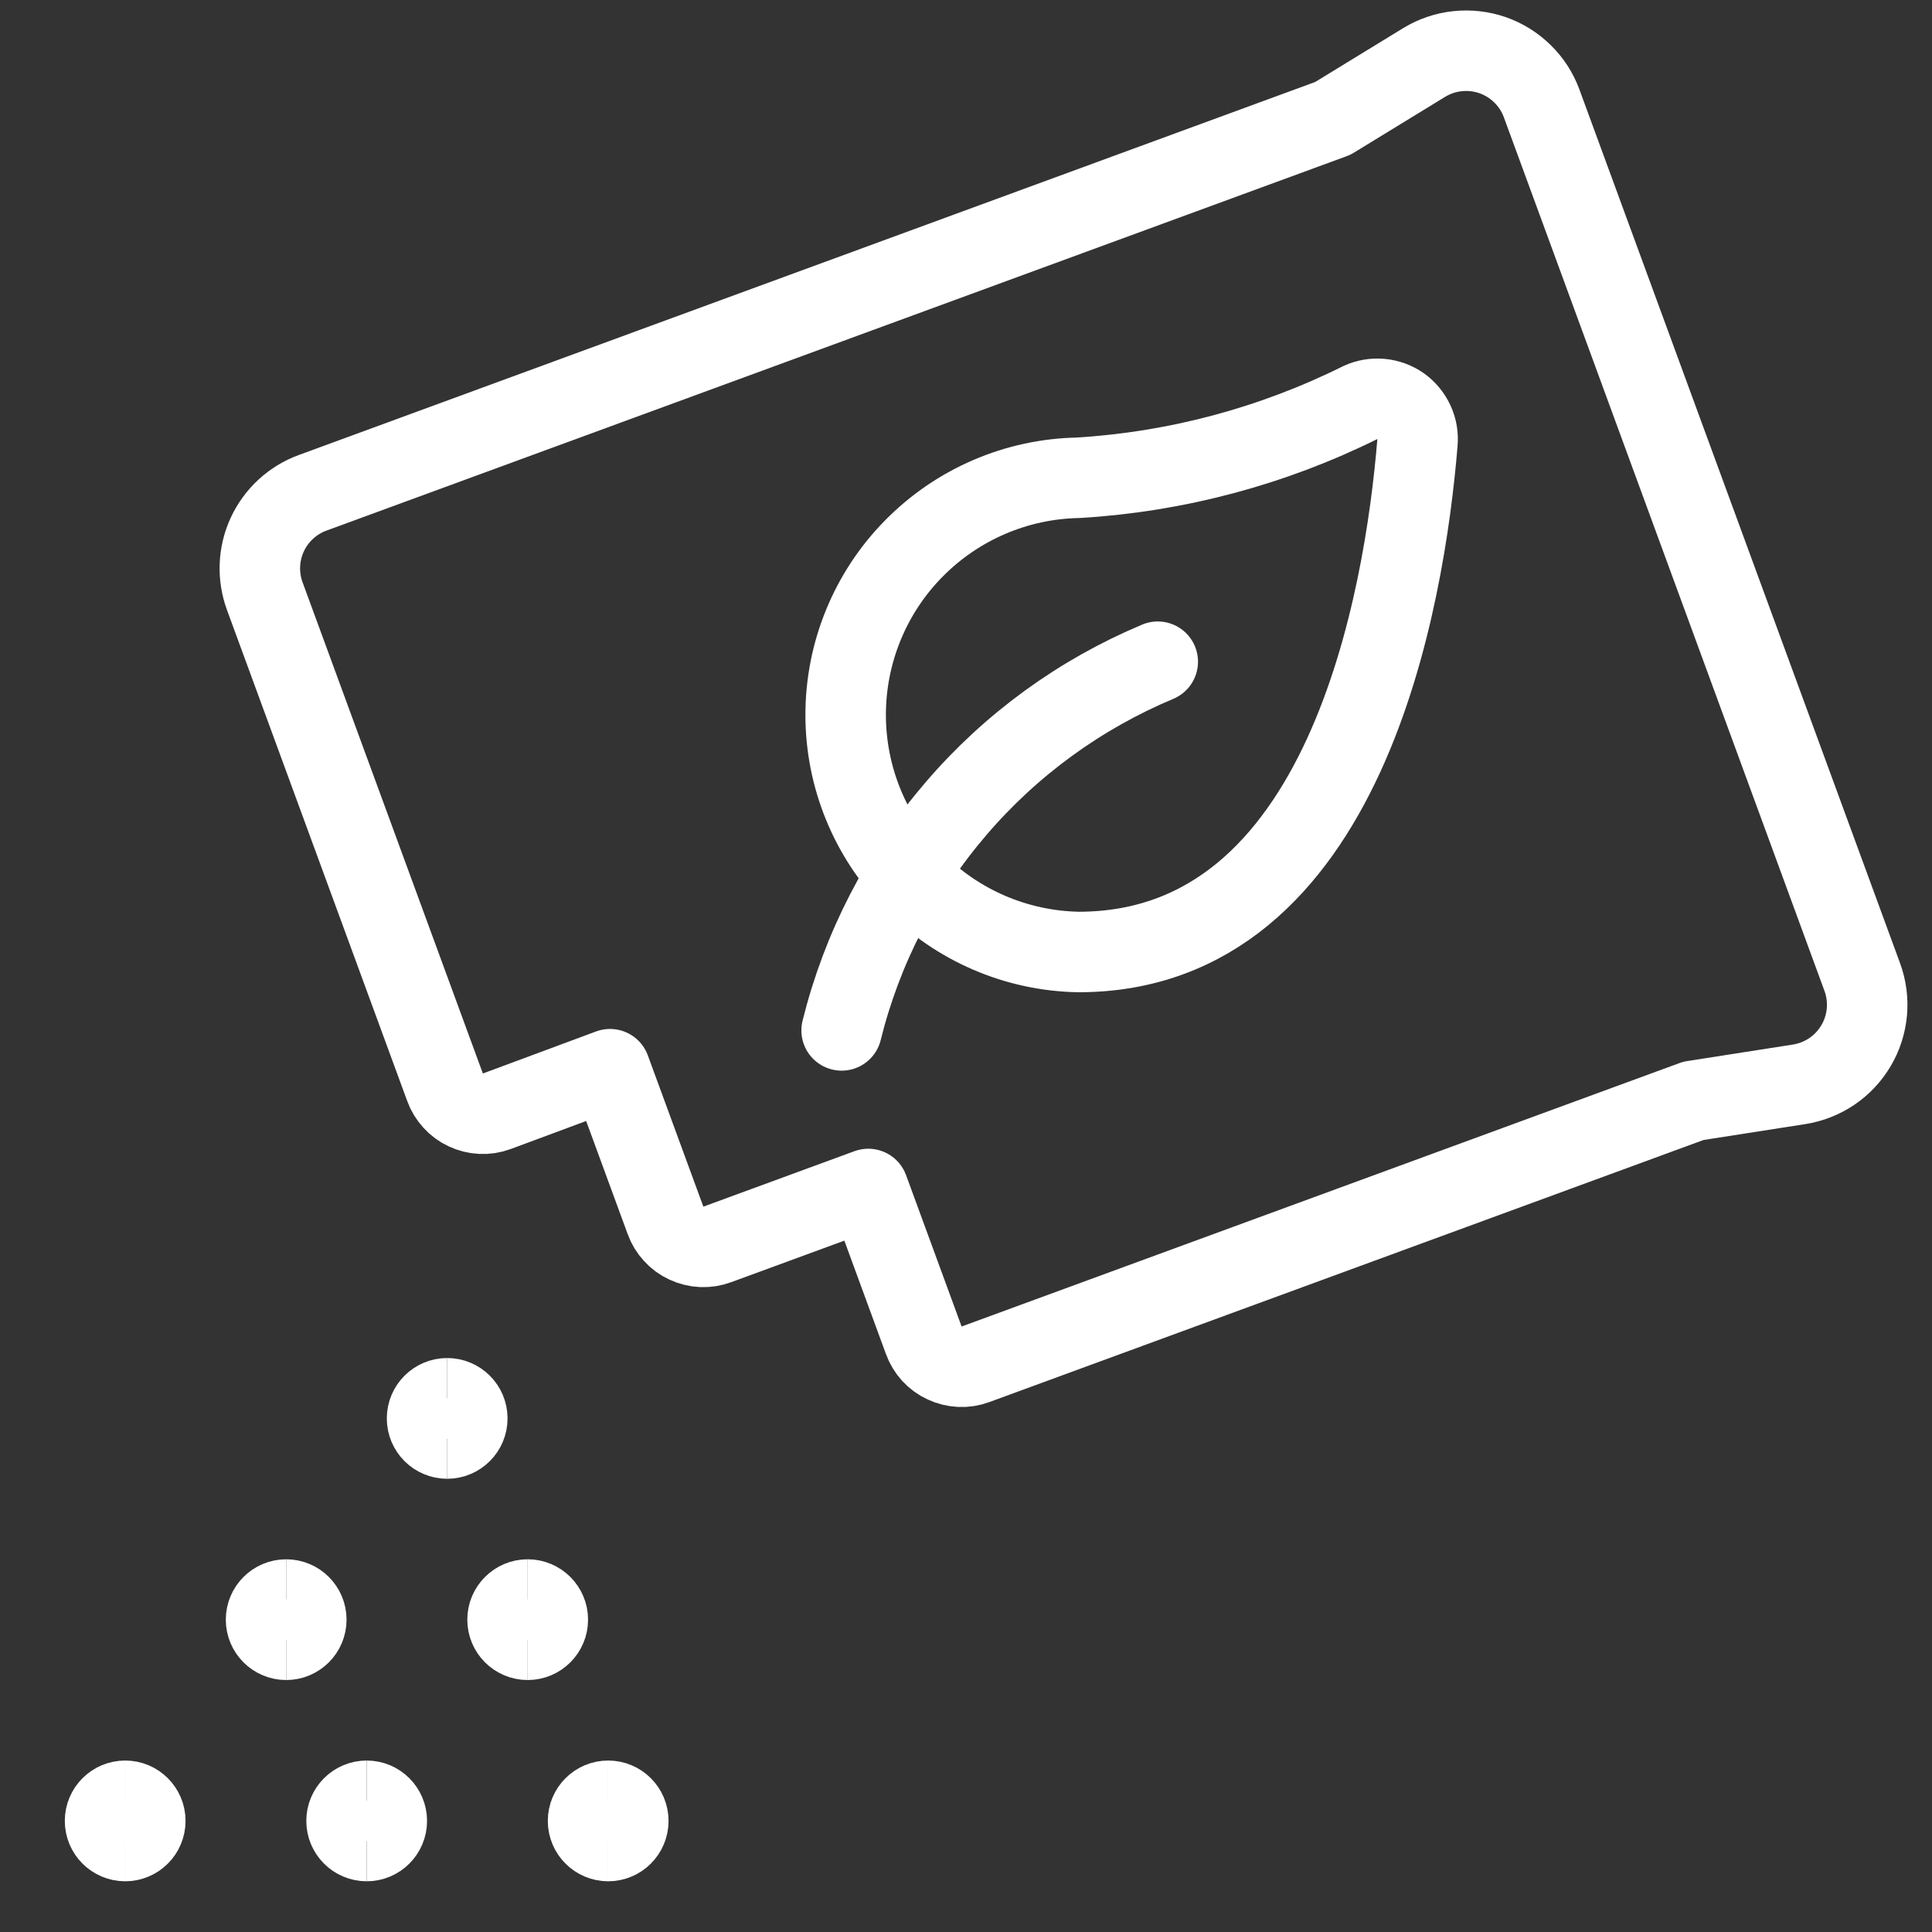
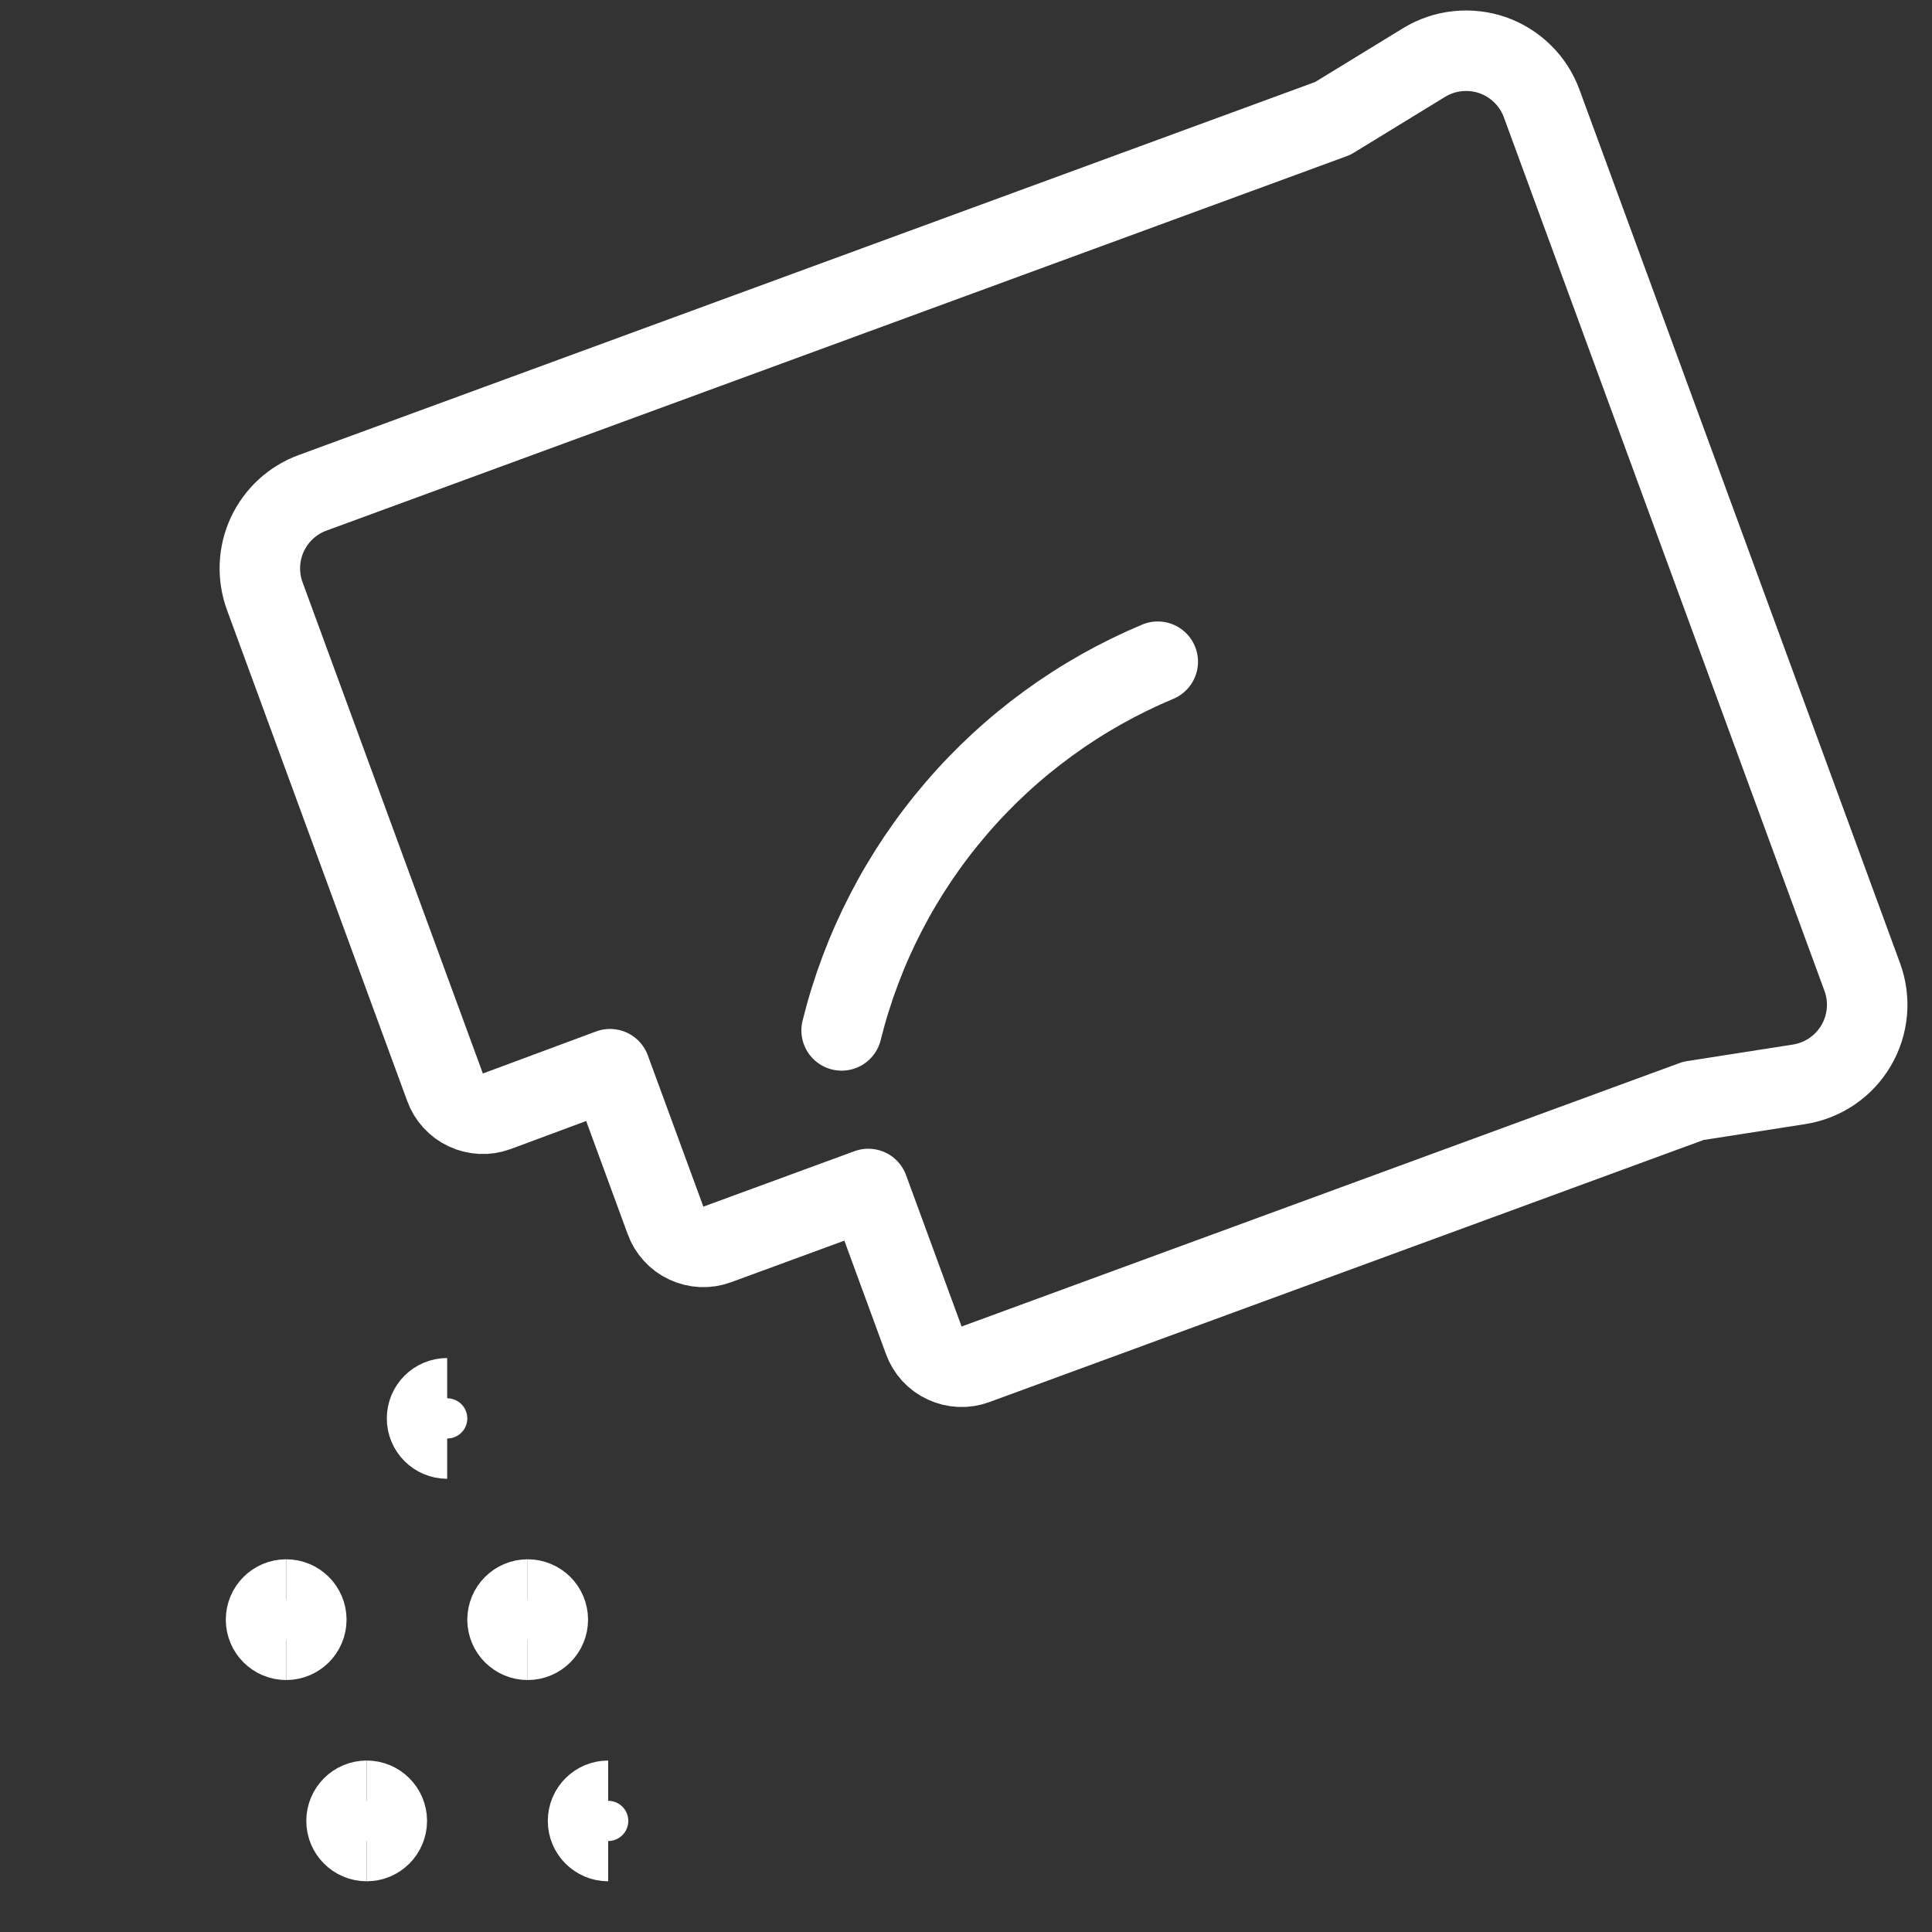
<svg xmlns="http://www.w3.org/2000/svg" fill="none" viewBox="0 0 24 24" height="40" width="40">
  <rect x="0" y="0" width="24" height="24" fill="#333333" stroke="none" />
  <path stroke="#ffffff" stroke-linecap="round" stroke-linejoin="round" d="M6.17 13.805C6.108 13.828 6.042 13.838 5.977 13.835C5.911 13.832 5.846 13.816 5.787 13.788C5.727 13.761 5.673 13.721 5.629 13.672C5.585 13.624 5.55 13.567 5.528 13.505L3.289 7.405C3.198 7.156 3.209 6.881 3.32 6.641C3.432 6.4 3.634 6.213 3.883 6.122L16.556 1.471L17.69 0.777C17.816 0.7 17.958 0.651 18.105 0.636C18.252 0.62 18.401 0.637 18.541 0.685C18.68 0.734 18.808 0.813 18.913 0.917C19.019 1.02 19.1 1.146 19.151 1.285L23.134 12.138C23.185 12.277 23.204 12.425 23.191 12.572C23.177 12.72 23.132 12.862 23.056 12.99C22.981 13.117 22.879 13.226 22.757 13.309C22.634 13.392 22.495 13.447 22.349 13.47L21.036 13.675L12.117 16.948C12.055 16.971 11.989 16.981 11.924 16.978C11.858 16.975 11.793 16.959 11.734 16.931C11.674 16.904 11.62 16.864 11.576 16.816C11.532 16.767 11.497 16.71 11.475 16.648L10.786 14.77L8.909 15.459C8.847 15.482 8.781 15.492 8.716 15.489C8.65 15.486 8.585 15.47 8.526 15.442C8.466 15.415 8.412 15.375 8.368 15.326C8.324 15.278 8.289 15.221 8.267 15.159L7.578 13.282L6.17 13.805Z" />
-   <path stroke="#ffffff" stroke-linecap="round" stroke-linejoin="round" d="M16.9 5C16.98 4.963 17.068 4.948 17.155 4.956C17.243 4.964 17.327 4.995 17.399 5.045C17.47 5.096 17.527 5.165 17.564 5.245C17.601 5.324 17.616 5.412 17.608 5.5C17.45 7.418 16.726 11.826 13.397 11.826C12.625 11.812 11.89 11.495 11.349 10.944C10.808 10.393 10.505 9.652 10.505 8.88C10.505 8.109 10.808 7.367 11.349 6.817C11.89 6.266 12.625 5.949 13.397 5.935C14.616 5.861 15.807 5.543 16.9 5V5Z" />
  <path stroke="#ffffff" stroke-linecap="round" stroke-linejoin="round" d="M10.455 12.8C10.707 11.783 11.194 10.84 11.876 10.045C12.558 9.249 13.416 8.625 14.382 8.22" />
  <path stroke="#ffffff" d="M5.555 17.87C5.417 17.87 5.305 17.758 5.305 17.62C5.305 17.482 5.417 17.37 5.555 17.37" />
-   <path stroke="#ffffff" d="M5.555 17.87C5.693 17.87 5.805 17.758 5.805 17.62C5.805 17.482 5.693 17.37 5.555 17.37" />
  <path stroke="#ffffff" d="M3.555 20.37C3.417 20.37 3.305 20.258 3.305 20.12C3.305 19.982 3.417 19.87 3.555 19.87" />
  <path stroke="#ffffff" d="M3.555 20.37C3.693 20.37 3.805 20.258 3.805 20.12C3.805 19.982 3.693 19.87 3.555 19.87" />
  <path stroke="#ffffff" d="M6.555 20.37C6.417 20.37 6.305 20.258 6.305 20.12C6.305 19.982 6.417 19.87 6.555 19.87" />
  <path stroke="#ffffff" d="M6.555 20.37C6.693 20.37 6.805 20.258 6.805 20.12C6.805 19.982 6.693 19.87 6.555 19.87" />
  <g>
-     <path stroke="#ffffff" d="M1.555 22.87C1.417 22.87 1.305 22.758 1.305 22.62C1.305 22.482 1.417 22.37 1.555 22.37" />
-     <path stroke="#ffffff" d="M1.555 22.87C1.693 22.87 1.805 22.758 1.805 22.62C1.805 22.482 1.693 22.37 1.555 22.37" />
-   </g>
+     </g>
  <g>
    <path stroke="#ffffff" d="M4.555 22.87C4.417 22.87 4.305 22.758 4.305 22.62C4.305 22.482 4.417 22.37 4.555 22.37" />
    <path stroke="#ffffff" d="M4.555 22.87C4.693 22.87 4.805 22.758 4.805 22.62C4.805 22.482 4.693 22.37 4.555 22.37" />
  </g>
  <g>
    <path stroke="#ffffff" d="M7.555 22.87C7.417 22.87 7.305 22.758 7.305 22.62C7.305 22.482 7.417 22.37 7.555 22.37" />
-     <path stroke="#ffffff" d="M7.555 22.87C7.693 22.87 7.805 22.758 7.805 22.62C7.805 22.482 7.693 22.37 7.555 22.37" />
  </g>
</svg>